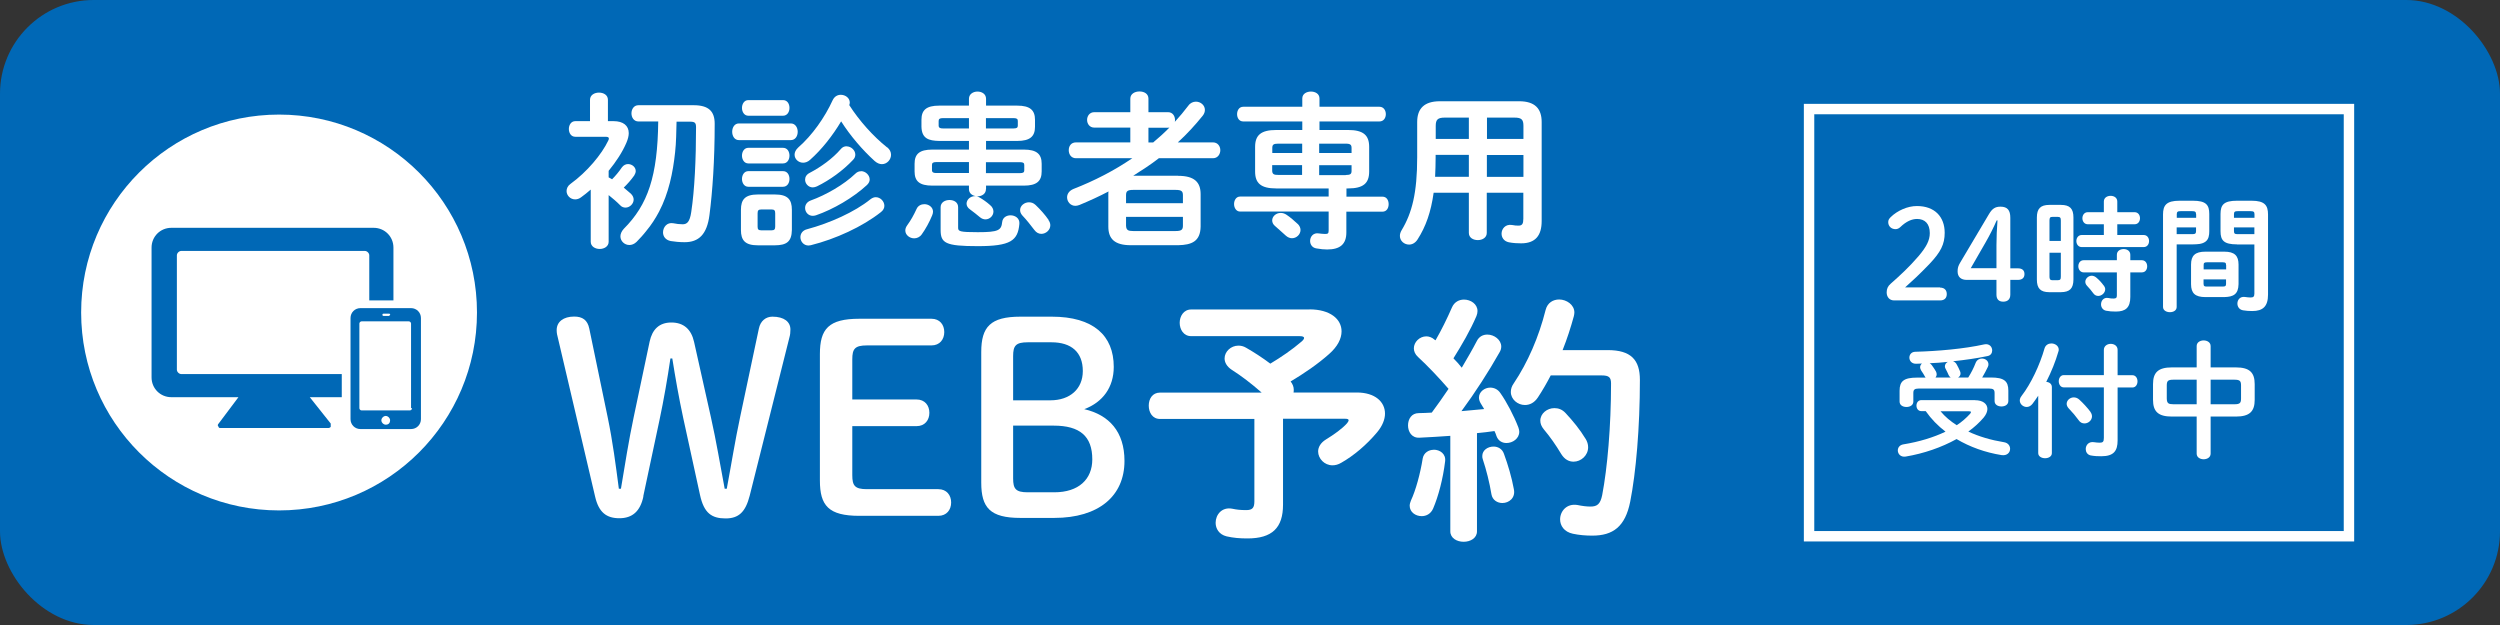
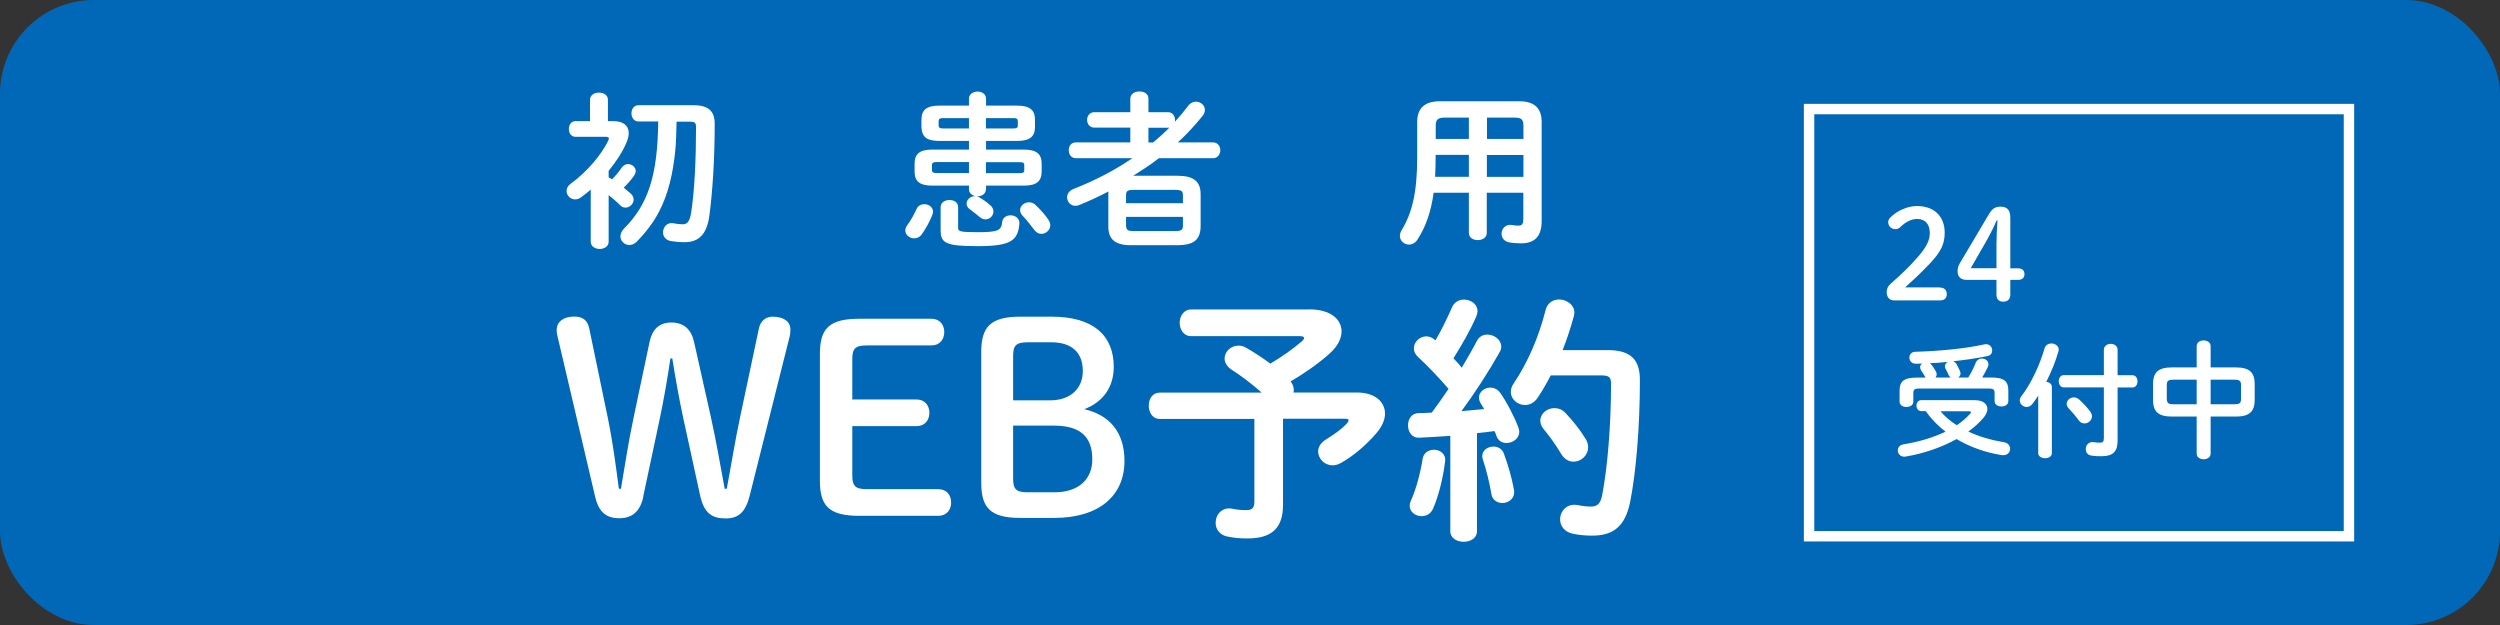
<svg xmlns="http://www.w3.org/2000/svg" id="_レイヤー_1" data-name="レイヤー 1" width="240" height="60" viewBox="0 0 240 60">
  <rect x="0" y="0" width="240" height="60" fill="#333333" stroke="none" />
  <defs>
    <style>
      .cls-1 {
        fill: none;
        stroke: #fff;
        stroke-miterlimit: 10;
      }

      .cls-2 {
        fill: #fff;
      }

      .cls-2, .cls-3 {
        stroke-width: 0px;
      }

      .cls-3 {
        fill: #0068b6;
      }
    </style>
  </defs>
  <rect class="cls-3" width="240" height="60" rx="9" ry="9" />
  <g>
    <path class="cls-2" d="m61.77,47.64c-.3,1.46-1.08,2.11-2.31,2.11s-1.98-.55-2.33-2.08l-3.56-15.18c-.08-.28-.13-.53-.13-.8,0-.8.65-1.3,1.68-1.3.8,0,1.28.33,1.45,1.15l1.76,8.48c.5,2.41.78,4.62,1.08,6.9h.2c.38-2.28.75-4.64,1.23-6.9l1.53-7.25c.25-1.13.9-1.81,2.08-1.81s1.91.65,2.18,1.86l1.61,7.2c.53,2.36.9,4.62,1.33,6.9h.2c.43-2.28.78-4.54,1.3-6.97l1.78-8.4c.15-.75.68-1.15,1.3-1.15,1.13,0,1.73.5,1.73,1.23,0,.28-.02.5-.1.78l-3.81,15.18c-.4,1.56-1.05,2.18-2.31,2.18-1.33,0-2.08-.5-2.46-2.26l-1.61-7.38c-.43-2.01-.75-3.84-1.05-5.72h-.18c-.28,1.91-.63,3.94-1.05,5.92l-1.56,7.33Z" />
    <path class="cls-2" d="m90.08,46.96c.8,0,1.23.58,1.23,1.28s-.43,1.28-1.23,1.28h-7.58c-2.96,0-3.79-.98-3.79-3.39v-12.14c0-2.41.83-3.39,3.79-3.39h6.92c.8,0,1.23.58,1.23,1.28s-.43,1.28-1.23,1.28h-6.2c-1.15,0-1.4.33-1.4,1.33v3.86h6.17c.8,0,1.23.58,1.23,1.28s-.43,1.28-1.23,1.28h-6.17v4.72c0,1,.25,1.33,1.4,1.33h6.85Z" />
    <path class="cls-2" d="m97.96,49.72c-2.91,0-3.76-.98-3.76-3.39v-12.54c0-2.41.88-3.39,3.76-3.39h3.01c3.99,0,5.95,1.81,5.95,4.82,0,1.96-1.05,3.39-2.83,4.06,2.38.55,3.86,2.16,3.86,4.97,0,3.36-2.46,5.47-6.75,5.47h-3.24Zm2.88-11.29c1.88,0,3.11-1.1,3.11-2.81,0-1.81-1.1-2.76-3.01-2.76h-2.28c-1.15,0-1.4.33-1.4,1.33v4.24h3.59Zm.38,8.83c2.33,0,3.64-1.25,3.64-3.16,0-2.23-1.2-3.24-3.71-3.24h-3.89v5.07c0,1,.25,1.33,1.4,1.33h2.56Z" />
    <path class="cls-2" d="m125.71,29.7c1.98,0,3.08.93,3.08,2.11,0,.7-.38,1.46-1.2,2.18-1.1.98-2.43,1.88-3.69,2.63.2.25.3.53.3.78,0,.1,0,.18-.02.28h6.07c1.76,0,2.71.9,2.71,2.03,0,.55-.25,1.18-.75,1.78-1.03,1.23-2.26,2.26-3.44,2.93-.3.18-.58.25-.85.25-.78,0-1.38-.65-1.38-1.33,0-.4.23-.83.75-1.15.78-.48,1.56-1.03,2.03-1.56.1-.12.15-.23.15-.28,0-.1-.1-.15-.35-.15h-5.95v8.25c0,2.23-1.05,3.24-3.41,3.24-.75,0-1.35-.05-2.01-.2-.73-.18-1.05-.75-1.05-1.3,0-.78.6-1.55,1.61-1.35.38.08.73.13,1.33.13s.78-.23.78-.85v-7.9h-9.06c-.73,0-1.08-.63-1.08-1.28s.35-1.25,1.08-1.25h9.76c-1-.88-1.96-1.61-2.86-2.18-.5-.33-.7-.73-.7-1.1,0-.65.6-1.23,1.33-1.23.23,0,.48.05.73.2.75.43,1.53.93,2.33,1.53,1.05-.63,2.08-1.33,3.01-2.13.15-.13.23-.25.23-.33,0-.13-.15-.18-.45-.18h-10.39c-.73,0-1.1-.65-1.1-1.28s.38-1.28,1.1-1.28h11.36Z" />
    <path class="cls-2" d="m139.24,41.84c-1.03.08-2.03.13-2.99.18-.73.03-1.08-.58-1.08-1.18s.33-1.18,1.03-1.18c.4,0,.83-.03,1.25-.05.55-.73,1.08-1.5,1.61-2.28-.95-1.1-2.01-2.21-2.93-3.06-.28-.25-.4-.55-.4-.83,0-.6.55-1.15,1.2-1.15.25,0,.55.1.8.33l.08.05c.55-.95,1.1-2.06,1.58-3.16.23-.53.7-.75,1.15-.75.65,0,1.3.43,1.3,1.1,0,.15-.03.3-.1.48-.6,1.4-1.41,2.78-2.21,4.06.28.28.55.58.8.9.53-.9,1.03-1.76,1.43-2.53.23-.48.63-.65,1.03-.65.65,0,1.33.5,1.33,1.15,0,.18-.05.38-.18.58-1,1.78-2.36,3.89-3.64,5.62.73-.08,1.46-.12,2.18-.2-.13-.2-.25-.4-.35-.58s-.15-.35-.15-.53c0-.53.53-.95,1.08-.95.35,0,.73.15.98.53.6.85,1.3,2.18,1.73,3.31.05.15.08.28.08.4,0,.65-.63,1.08-1.23,1.08-.4,0-.78-.2-.95-.65-.05-.18-.13-.35-.2-.5-.55.08-1.13.15-1.68.2v9.43c0,.65-.63,1-1.28,1s-1.28-.35-1.28-1v-9.16Zm-1.61,1.33c.6,0,1.2.4,1.1,1.13-.2,1.66-.65,3.36-1.15,4.52-.23.53-.68.73-1.1.73-.58,0-1.15-.38-1.15-1,0-.15.05-.33.12-.5.45-.95.9-2.58,1.13-4.04.1-.55.58-.83,1.05-.83Zm7.7,3.79c.18.85-.48,1.33-1.1,1.33-.48,0-.95-.28-1.05-.83-.18-1.1-.5-2.38-.83-3.36-.05-.12-.05-.23-.05-.33,0-.55.53-.9,1.08-.9.4,0,.83.2,1,.7.38,1.03.75,2.28.95,3.39Zm9.01-13.35c2.23,0,3.09.93,3.09,2.86,0,4.59-.38,8.91-.93,11.69-.48,2.41-1.66,3.26-3.64,3.26-.63,0-1.25-.05-1.86-.18-.85-.18-1.23-.78-1.23-1.38,0-.78.63-1.55,1.66-1.38.48.1.9.15,1.25.15.65,0,.95-.23,1.13-1.1.5-2.61.85-6.62.85-10.71,0-.6-.2-.78-.9-.78h-4.89c-.38.73-.78,1.43-1.23,2.11-.35.53-.8.73-1.25.73-.7,0-1.35-.55-1.35-1.25,0-.28.08-.55.28-.83,1.35-2.01,2.41-4.46,3.06-7.05.18-.7.73-1,1.3-1,.7,0,1.46.5,1.46,1.25,0,.13-.03.23-.05.35-.3,1.1-.65,2.18-1.08,3.26h4.34Zm-2.13,8.5c.17.28.25.55.25.83,0,.78-.68,1.38-1.4,1.38-.43,0-.85-.2-1.18-.73-.53-.88-1.05-1.63-1.68-2.38-.23-.28-.33-.55-.33-.83,0-.68.65-1.2,1.35-1.2.38,0,.75.12,1.08.48.7.75,1.38,1.58,1.91,2.46Z" />
  </g>
  <g>
    <path class="cls-2" d="m58.42,17.02c.11.06.22.13.34.19.32-.32.67-.74.94-1.14.16-.22.38-.32.59-.32.38,0,.74.29.74.67,0,.13-.05.27-.14.42-.3.43-.66.83-1.01,1.17.27.22.51.43.69.59.18.18.26.37.26.56,0,.4-.37.77-.78.77-.18,0-.37-.06-.53-.24-.29-.3-.69-.64-1.09-.96v4.48c0,.45-.43.69-.86.69s-.86-.24-.86-.69v-5.01c-.32.27-.62.53-.94.75-.19.14-.38.19-.56.19-.46,0-.82-.38-.82-.8,0-.24.11-.5.38-.69,1.58-1.14,2.99-2.83,3.62-4.15.05-.08.06-.16.06-.21,0-.11-.1-.16-.32-.16h-2.9c-.42,0-.62-.38-.62-.75s.21-.75.62-.75h1.41v-2.05c0-.46.43-.69.86-.69s.86.22.86.69v2.05h.54c.93,0,1.46.43,1.46,1.15,0,.27-.08.58-.22.91-.38.9-.99,1.83-1.71,2.71v.61Zm6.53-5.36c-.03.99-.03,1.99-.14,2.96-.21,1.97-.62,3.94-1.54,5.7-.35.66-.75,1.28-1.22,1.84-.29.38-.61.72-.94,1.06-.22.21-.46.3-.69.3-.46,0-.86-.37-.86-.83,0-.22.1-.48.32-.72,2.32-2.32,3.25-5.06,3.31-10.31h-1.9c-.45,0-.67-.4-.67-.78s.22-.78.67-.78h5.3c1.47,0,2.02.61,2.02,1.78,0,3.52-.21,6.51-.5,8.75-.24,1.89-1.04,2.62-2.39,2.62-.5,0-.96-.05-1.33-.11-.51-.1-.74-.46-.74-.83,0-.5.38-.99.98-.88.3.06.59.1.9.1.42,0,.69-.22.83-1.18.32-2.11.46-5.11.46-8.13,0-.43-.11-.54-.58-.54h-1.3Z" />
-     <path class="cls-2" d="m70.93,13.45c-.42,0-.64-.4-.64-.8s.22-.8.64-.8h4.99c.43,0,.66.4.66.8s-.22.8-.66.8h-4.99Zm1.82,10.1c-1.22,0-1.62-.48-1.62-1.47v-1.94c0-.99.4-1.47,1.62-1.47h1.65c1.22,0,1.62.48,1.62,1.47v1.94c-.02,1.14-.53,1.46-1.62,1.47h-1.65Zm-.91-12.44c-.4,0-.61-.38-.61-.75s.21-.75.61-.75h3.33c.42,0,.62.37.62.75s-.21.75-.62.75h-3.33Zm0,4.58c-.4,0-.61-.38-.61-.75s.21-.75.61-.75h3.33c.42,0,.62.37.62.75s-.21.75-.62.75h-3.33Zm0,2.24c-.4,0-.61-.38-.61-.75s.21-.75.61-.75h3.33c.42,0,.62.37.62.75s-.21.75-.62.75h-3.33Zm2.24,4.18c.26,0,.34-.1.34-.37v-1.26c0-.27-.08-.37-.34-.37h-1.01c-.26,0-.34.1-.34.37v1.26c0,.26.06.37.34.37h1.01Zm11.09-7.97c.26.21.37.46.37.72,0,.46-.38.9-.88.9-.22,0-.46-.1-.69-.3-1.15-1.04-2.34-2.42-3.22-3.81-.82,1.38-1.87,2.71-2.99,3.7-.21.19-.45.27-.66.27-.45,0-.82-.35-.82-.77,0-.22.1-.46.35-.69,1.34-1.17,2.55-2.88,3.31-4.55.18-.37.48-.51.78-.51.43,0,.86.3.86.75,0,.08-.02.16-.05.24.96,1.5,2.29,2.99,3.62,4.05Zm-1.1,4.79c.45,0,.83.4.83.83,0,.21-.1.43-.34.61-1.76,1.39-4.35,2.58-6.72,3.17-.08.02-.16.03-.22.03-.48,0-.78-.4-.78-.8,0-.32.19-.66.66-.77,2.16-.58,4.55-1.65,6.05-2.86.18-.14.35-.21.53-.21Zm-2.79-4.88c.42,0,.83.37.83.79,0,.18-.06.35-.22.51-.96,1.02-2.23,1.94-3.46,2.54-.14.06-.27.1-.4.1-.43,0-.74-.37-.74-.74,0-.26.13-.5.45-.66,1.07-.56,2.18-1.36,2.96-2.26.16-.21.37-.29.58-.29Zm1.38,2.38c.43,0,.83.38.83.8,0,.18-.08.35-.26.53-1.33,1.23-3.25,2.34-4.9,2.91-.11.03-.21.05-.3.05-.45,0-.74-.37-.74-.75,0-.29.16-.58.53-.72,1.47-.53,3.2-1.52,4.31-2.59.16-.16.35-.22.53-.22Z" />
    <path class="cls-2" d="m88.74,19.6c.42,0,.83.29.83.72,0,.11-.03.22-.08.35-.26.64-.64,1.33-1.01,1.84-.19.26-.46.37-.72.37-.43,0-.85-.32-.85-.75,0-.16.05-.32.18-.5.35-.48.62-.96.9-1.57.14-.32.45-.46.75-.46Zm5.91-1.44c0,.45-.4.69-.82.69h-.11c.1,0,.21.05.3.1.34.19.72.46,1.01.72.24.19.34.42.34.64,0,.4-.35.75-.77.75-.16,0-.35-.06-.53-.21-.27-.22-.64-.53-.94-.74-.24-.16-.34-.37-.34-.56,0-.37.35-.72.8-.72h.1c-.35-.05-.67-.27-.67-.67v-.34h-3.51c-1.25,0-1.71-.43-1.71-1.36v-.74c0-.93.46-1.36,1.71-1.36h3.51v-.83h-2.85c-1.01-.02-1.68-.22-1.71-1.36v-.67c0-.93.46-1.36,1.71-1.36h2.85v-.66c0-.46.42-.69.82-.69s.82.22.82.69v.66h2.99c1.23,0,1.71.43,1.71,1.36v.67c0,.93-.48,1.36-1.71,1.36h-2.99v.83h3.63c1.23,0,1.71.43,1.71,1.36v.74c0,.93-.48,1.36-1.71,1.36h-3.63v.34Zm-1.63-1.54v-1.06h-3.15c-.29,0-.4.08-.4.27v.51c0,.24.21.27.4.27h3.15Zm0-4.29v-.99h-2.51c-.29,0-.4.08-.4.27v.45c0,.24.21.27.4.27h2.51Zm-2.72,7.56c0-.46.42-.69.85-.69s.83.22.83.69v1.97c0,.35.14.43,1.89.43,1.98,0,2.26-.18,2.34-.98.05-.43.42-.64.8-.64.45,0,.9.29.85.82-.14,1.62-.85,2.14-3.99,2.14s-3.57-.3-3.57-1.57v-2.18Zm4.35-7.56h2.66c.3,0,.4-.08.4-.27v-.45c0-.19-.1-.27-.4-.27h-2.66v.99Zm0,4.29h3.28c.3,0,.4-.08.4-.27v-.51c0-.19-.1-.27-.4-.27h-3.28v1.06Zm6,4.5c.13.18.18.35.18.51,0,.45-.42.82-.86.82-.24,0-.48-.11-.67-.37-.37-.48-.72-.94-1.15-1.39-.16-.18-.22-.35-.22-.53,0-.4.4-.74.85-.74.21,0,.43.06.64.26.45.43.91.94,1.25,1.44Z" />
    <path class="cls-2" d="m113.11,16.88c1.55,0,2.15.61,2.15,1.76v3.12c-.03,1.42-.86,1.75-2.15,1.78h-4.56c-1.54,0-2.15-.61-2.15-1.78v-3.12c0-.08,0-.18.02-.26-.91.48-1.86.91-2.8,1.3-.14.05-.27.08-.38.08-.48,0-.8-.4-.8-.82,0-.3.18-.62.61-.8,2-.78,3.91-1.76,5.65-2.95h-5.41c-.46,0-.69-.38-.69-.77s.22-.75.69-.75h5.22v-1.42h-3.46c-.45,0-.69-.37-.69-.74s.24-.74.69-.74h3.46v-1.3c0-.46.43-.69.88-.69s.86.22.86.69v1.3h1.89c.43,0,.66.37.66.74,0,.06,0,.13-.02.19.46-.5.9-1.03,1.31-1.57.19-.26.46-.37.72-.37.45,0,.86.34.86.79,0,.18-.06.37-.21.56-.71.88-1.5,1.75-2.39,2.56h3.38c.46,0,.7.38.7.75s-.24.77-.7.77h-5.2c-.78.61-1.62,1.15-2.46,1.68h4.32Zm.45,1.86c0-.38-.14-.51-.7-.51h-4.07c-.56,0-.69.13-.69.51v.77h5.46v-.77Zm-.7,3.44c.56,0,.7-.13.7-.51v-.85h-5.46v.85c.02.48.27.5.69.51h4.07Zm-2.16-8.5c.54-.45,1.07-.93,1.57-1.44-.05.02-.08.02-.13.02h-1.89v1.42h.45Z" />
-     <path class="cls-2" d="m129.25,18.88h3.47c.4,0,.59.35.59.72s-.19.72-.59.72h-3.47v2c0,1.11-.59,1.63-1.84,1.63-.29,0-.64-.03-1.02-.1-.43-.06-.62-.4-.62-.72,0-.4.3-.82.85-.72.14.02.42.05.59.05.27,0,.34-.05.34-.34v-1.81h-8.5c-.38,0-.58-.37-.58-.72s.19-.72.58-.72h8.5v-.78h-5.04c-1.46,0-2.02-.5-2.02-1.62v-2.37c0-1.12.56-1.62,2.02-1.62h2.51v-.82h-5.67c-.4,0-.59-.35-.59-.7s.19-.71.59-.71h5.67v-.8c0-.45.42-.66.83-.66s.82.21.82.66v.8h5.76c.4,0,.61.35.61.71s-.21.7-.61.7h-5.76v.82h2.75c1.46,0,2.02.5,2.02,1.62v2.37c0,1.12-.56,1.62-2.02,1.62h-.16v.78Zm-6.55-5.09c-.46,0-.56.11-.56.42v.48h2.87v-.9h-2.3Zm2.3,3.01v-.95h-2.87v.54c0,.37.24.4.56.4h2.3Zm-.42,4.69c.19.19.27.4.27.59,0,.42-.38.79-.82.79-.19,0-.4-.08-.58-.24-.35-.3-.72-.66-1.02-.91-.21-.16-.3-.37-.3-.56,0-.37.35-.72.82-.72.18,0,.37.05.56.18.34.22.75.58,1.07.88Zm5.17-7.28c0-.3-.1-.42-.56-.42h-2.55v.9h3.11v-.48Zm-.56,2.59c.46,0,.56-.11.56-.4v-.54h-3.11v.95h2.55Z" />
    <path class="cls-2" d="m145.84,9.72c1.5,0,2.16.7,2.16,1.99v9.51c0,1.38-.59,2.14-1.97,2.14-.34,0-.77-.02-1.18-.1-.48-.1-.7-.46-.7-.83,0-.46.37-.94,1.01-.83.26.05.4.06.62.06.35,0,.46-.18.46-.66v-2.5h-3.51v3.86c0,.46-.43.69-.86.69s-.86-.22-.86-.69v-3.86h-3.38c-.26,1.86-.75,3.25-1.54,4.48-.22.35-.53.5-.82.5-.46,0-.88-.35-.88-.83,0-.18.05-.35.16-.54,1.01-1.67,1.5-3.6,1.5-7.01v-3.39c0-1.28.67-1.99,2.18-1.99h7.6Zm-4.83,7.25v-2.1h-3.19v.24c0,.62-.02,1.23-.05,1.86h3.23Zm0-3.63v-2.05h-2.3c-.69,0-.88.19-.88.8v1.25h3.19Zm1.73,0h3.51v-1.25c0-.61-.18-.8-.86-.8h-2.64v2.05Zm0,1.54v2.1h3.51v-2.1h-3.51Z" />
  </g>
  <g>
-     <circle class="cls-2" cx="26.79" cy="30" r="19" />
    <g>
-       <path class="cls-3" d="m29.75,38.13h3.06v-2.22h-15.41c-.21,0-.42-.21-.42-.42v-10.98c0-.21.21-.42.42-.42h17.63c.21,0,.42.21.42.42v4.33h2.32v-5.07c0-1.06-.84-1.9-1.9-1.9h-19.42c-1.06,0-1.9.84-1.9,1.9v12.46c0,1.06.84,1.9,1.9,1.9h6.44l-1.9,2.53c-.11.11-.11.21,0,.32,0,.11.11.11.21.11h10.34c.11,0,.21-.11.21-.11v-.32l-2.01-2.53Z" />
+       <path class="cls-3" d="m29.75,38.13h3.06v-2.22h-15.41c-.21,0-.42-.21-.42-.42c0-.21.21-.42.42-.42h17.63c.21,0,.42.21.42.42v4.33h2.32v-5.07c0-1.06-.84-1.9-1.9-1.9h-19.42c-1.06,0-1.9.84-1.9,1.9v12.46c0,1.06.84,1.9,1.9,1.9h6.44l-1.9,2.53c-.11.11-.11.21,0,.32,0,.11.11.11.21.11h10.34c.11,0,.21-.11.21-.11v-.32l-2.01-2.53Z" />
      <path class="cls-3" d="m39.46,29.58h-4.86c-.53,0-.95.42-.95.95v9.71c0,.53.42.95.95.95h4.86c.53,0,.95-.42.95-.95v-9.71c0-.53-.42-.95-.95-.95Zm-2.64.53h.53c.11,0,.11.11.11.11l-.11.11h-.53c-.11,0-.11-.11-.11-.11,0,0,0-.11.11-.11Zm.21,10.66c-.21,0-.42-.21-.42-.42s.21-.42.42-.42.42.21.42.42c0,.21-.11.42-.42.42Zm2.53-1.58c0,.11-.11.21-.21.21h-4.64c-.11,0-.21-.11-.21-.21v-8.13c0-.11.11-.21.21-.21h4.54c.11,0,.21.11.21.21v8.13h.11Z" />
    </g>
  </g>
  <rect class="cls-1" x="173.67" y="10.47" width="51.83" height="41.01" />
  <g>
    <path class="cls-2" d="m186.25,27.61c.43,0,.64.26.64.62s-.2.61-.64.61h-4.42c-.43,0-.71-.32-.71-.77,0-.35.12-.6.37-.82.96-.85,1.76-1.58,2.7-2.67.74-.88,1.07-1.5,1.07-2.2,0-.9-.47-1.36-1.22-1.36-.49,0-1.03.22-1.61.78-.14.13-.29.2-.46.2-.41,0-.7-.29-.7-.67,0-.19.06-.31.24-.49.64-.62,1.61-1.06,2.51-1.06,1.71,0,2.67,1.03,2.67,2.57,0,1.1-.38,1.85-1.46,2.99-1,1.04-1.58,1.57-2.34,2.25h3.36Z" />
    <path class="cls-2" d="m188.81,26.87c-.56,0-.88-.29-.88-.82,0-.32.06-.53.26-.86l2.76-4.65c.3-.5.58-.7,1.1-.7.67,0,.94.35.94,1.06v4.86h.72c.42,0,.64.19.64.55s-.22.56-.64.56h-.72v1.42c0,.43-.25.67-.68.67s-.65-.24-.65-.67v-1.42h-2.85Zm2.85-3.32c0-.8.04-1.58.1-2.39h-.08c-.31.71-.65,1.39-1.07,2.12l-1.42,2.47h2.47v-2.21Z" />
-     <path class="cls-2" d="m196.74,28.05c-.86,0-1.2-.37-1.2-1.21v-5.96c0-.84.34-1.21,1.2-1.21h1.1c.88,0,1.21.37,1.21,1.21v5.96c-.01.86-.35,1.2-1.21,1.21h-1.1Zm1.1-6.88c0-.26-.06-.35-.3-.35h-.5c-.23,0-.29.08-.29.35v1.96h1.09v-1.96Zm-.3,5.73c.24,0,.3-.08.3-.35v-2.29h-1.09v2.29c0,.22.04.35.29.35h.5Zm4.43-5.37h-1.54c-.34,0-.52-.29-.52-.58s.18-.58.52-.58h1.54v-1.02c0-.37.32-.55.65-.55s.64.18.64.55v1.02h1.66c.35,0,.52.29.52.58s-.17.58-.52.58h-1.66v1.03h2.53c.35,0,.52.29.52.58s-.17.58-.52.58h-5.94c-.34,0-.52-.29-.52-.58s.18-.58.52-.58h2.12v-1.03Zm-1.93,4.62c-.33,0-.52-.29-.52-.59s.18-.58.52-.58h3.18v-.52c0-.37.32-.55.65-.55s.64.18.64.55v.52h1.1c.35,0,.52.29.52.59s-.17.58-.52.58h-1.1v2.36c0,1.03-.46,1.4-1.39,1.4-.36,0-.62-.02-.94-.08-.32-.07-.48-.34-.48-.61,0-.35.25-.7.71-.61.18.04.29.05.5.05.23,0,.31-.07.31-.3v-2.21h-3.18Zm1.93,1.26c.08.12.13.24.13.36,0,.35-.34.64-.67.64-.17,0-.34-.07-.47-.25-.19-.26-.38-.49-.61-.73-.11-.12-.16-.25-.16-.38,0-.3.29-.58.62-.58.14,0,.3.06.44.18.26.22.5.47.71.77Z" />
-     <path class="cls-2" d="m208.96,23.46v6.01c0,.34-.32.5-.65.5s-.66-.17-.66-.5v-8.88c0-.88.32-1.32,1.58-1.32h1.29c1.26,0,1.57.4,1.57,1.27v1.66c0,.37-.05.78-.38,1.01-.34.24-.79.24-1.19.25h-1.57Zm1.86-2.89c0-.23-.08-.3-.38-.3h-1.09c-.3,0-.38.07-.38.3v.34h1.86v-.34Zm-.38,1.91c.3,0,.38-.06.38-.3v-.35h-1.86v.65h1.48Zm1.27,6.04c-.98,0-1.37-.38-1.37-1.24v-1.88c0-.85.38-1.24,1.37-1.24h1.82c.98,0,1.37.38,1.37,1.24v1.88c-.02.96-.48,1.22-1.37,1.24h-1.82Zm1.99-3.08c0-.2-.06-.26-.32-.26h-1.51c-.26,0-.32.06-.32.26v.42h2.16v-.42Zm-.32,2.07c.26,0,.32-.06.32-.26v-.43h-2.16v.43c0,.24.12.26.32.26h1.51Zm1.37-4.05c-1.26,0-1.58-.38-1.58-1.26v-1.66c0-.88.32-1.27,1.58-1.27h1.4c1.26,0,1.58.44,1.58,1.32v7.7c0,1.13-.5,1.57-1.51,1.57-.31,0-.6-.02-.89-.07-.36-.06-.54-.35-.54-.65,0-.35.25-.7.73-.63.19.02.34.05.52.05.28,0,.38-.08.38-.38v-4.71h-1.68Zm1.68-2.89c0-.23-.08-.3-.4-.3h-1.19c-.31,0-.38.07-.38.3v.34h1.97v-.34Zm0,1.26h-1.97v.35c0,.24.07.3.38.3h1.58v-.65Z" />
    <path class="cls-2" d="m189.61,38.42c.74,0,1.18.35,1.18.84,0,.25-.12.54-.36.83-.41.48-.91.94-1.47,1.34,1.02.48,2.18.82,3.41,1.02.41.06.6.35.6.64,0,.35-.29.68-.82.6-1.56-.25-3.04-.78-4.32-1.54-1.44.8-3.15,1.39-4.88,1.68-.48.08-.76-.25-.76-.59,0-.26.17-.52.53-.58,1.54-.25,2.9-.67,4.05-1.22-.73-.56-1.37-1.21-1.9-1.97h-.41c-.32,0-.48-.26-.48-.53s.16-.53.48-.53h5.14Zm-4.76-2.18s-.05-.07-.07-.11c-.07-.14-.2-.35-.34-.55-.07-.12-.11-.23-.11-.32,0-.14.07-.28.18-.36-.19.01-.37.02-.56.02-.43.01-.65-.29-.65-.59,0-.28.19-.55.56-.56,2.17-.06,4.7-.28,6.63-.71.49-.1.76.24.76.58,0,.24-.13.48-.44.54-1.04.22-2.18.38-3.32.5.16.06.28.16.35.3.11.19.24.46.32.65.04.08.05.16.05.23,0,.17-.1.3-.23.38h.97c.28-.44.53-.93.71-1.4.12-.3.37-.42.61-.42.32,0,.62.22.62.55,0,.08-.01.17-.06.26-.14.31-.35.68-.54,1.01h.83c1.28,0,1.68.35,1.68,1.26v1c0,.35-.32.52-.66.52s-.66-.17-.66-.52v-.77c0-.31-.11-.43-.52-.43h-6.76c-.41,0-.52.12-.52.43v.82c0,.35-.32.52-.66.52s-.66-.17-.66-.52v-1.04c0-.91.4-1.26,1.68-1.26h.8Zm2.41,0c-.08-.06-.14-.13-.19-.23-.07-.17-.18-.4-.3-.62-.05-.08-.06-.16-.06-.23,0-.18.12-.34.28-.42-.58.06-1.16.11-1.74.13.07.04.14.1.2.18.13.18.31.44.4.61.05.1.07.19.07.28,0,.12-.05.22-.11.3h1.45Zm-.97,3.24c.44.53.97.97,1.56,1.34.49-.32.92-.7,1.28-1.1.06-.06.08-.12.08-.16,0-.06-.07-.08-.22-.08h-2.71Z" />
    <path class="cls-2" d="m195.66,38c-.18.28-.37.54-.55.78-.16.2-.36.29-.55.29-.34,0-.66-.28-.66-.62,0-.14.05-.29.17-.44.91-1.18,1.75-2.97,2.21-4.58.1-.31.37-.46.65-.46.35,0,.71.23.71.6,0,.06-.01.13-.04.2-.26.91-.67,1.93-1.16,2.89.29.02.54.19.54.5v6.34c0,.32-.32.49-.65.49s-.66-.17-.66-.49v-5.5Zm6.31-4.41c0-.38.33-.58.66-.58s.66.19.66.58v2.43h1.42c.32,0,.49.29.49.59s-.17.59-.49.59h-1.42v5.08c0,1.01-.37,1.52-1.57,1.52-.35,0-.65-.01-1.02-.08-.32-.07-.47-.34-.47-.61,0-.37.28-.74.79-.66.13.02.38.05.55.05.31,0,.4-.1.4-.46v-4.85h-3.85c-.31,0-.48-.3-.48-.59s.17-.59.48-.59h3.85v-2.43Zm-1.3,5.94c.11.14.16.3.16.44,0,.38-.35.68-.72.68-.2,0-.41-.08-.56-.31-.25-.35-.61-.78-.96-1.14-.13-.14-.19-.3-.19-.43,0-.34.32-.62.68-.62.18,0,.37.06.54.22.38.35.74.74,1.06,1.16Z" />
    <path class="cls-2" d="m208.5,39.99c-1.32,0-1.81-.49-1.81-1.61v-1.5c0-1.12.49-1.61,1.81-1.61h2.38v-2.05c0-.36.34-.54.67-.54s.67.18.67.54v2.05h2.42c1.32,0,1.81.49,1.81,1.61v1.5c0,1.12-.49,1.61-1.81,1.61h-2.42v3.56c0,.36-.34.54-.67.54s-.67-.18-.67-.54v-3.56h-2.38Zm2.38-1.18v-2.36h-2.22c-.54,0-.65.12-.65.56v1.24c.01.5.18.55.65.56h2.22Zm1.34,0h2.27c.54,0,.65-.12.65-.56v-1.24c0-.44-.11-.56-.65-.56h-2.27v2.36Z" />
  </g>
</svg>